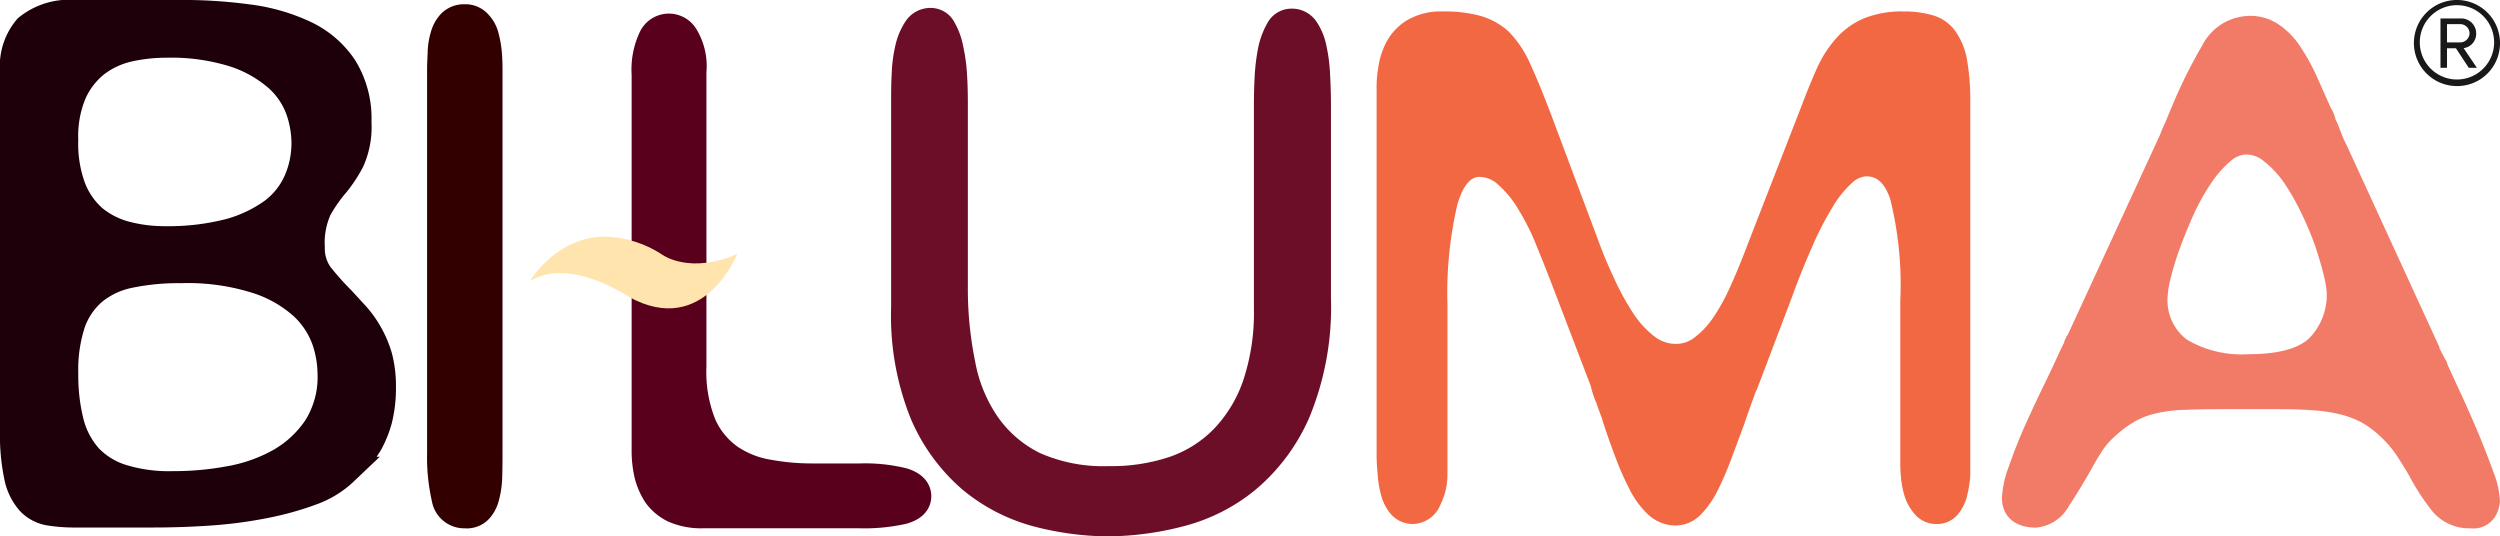
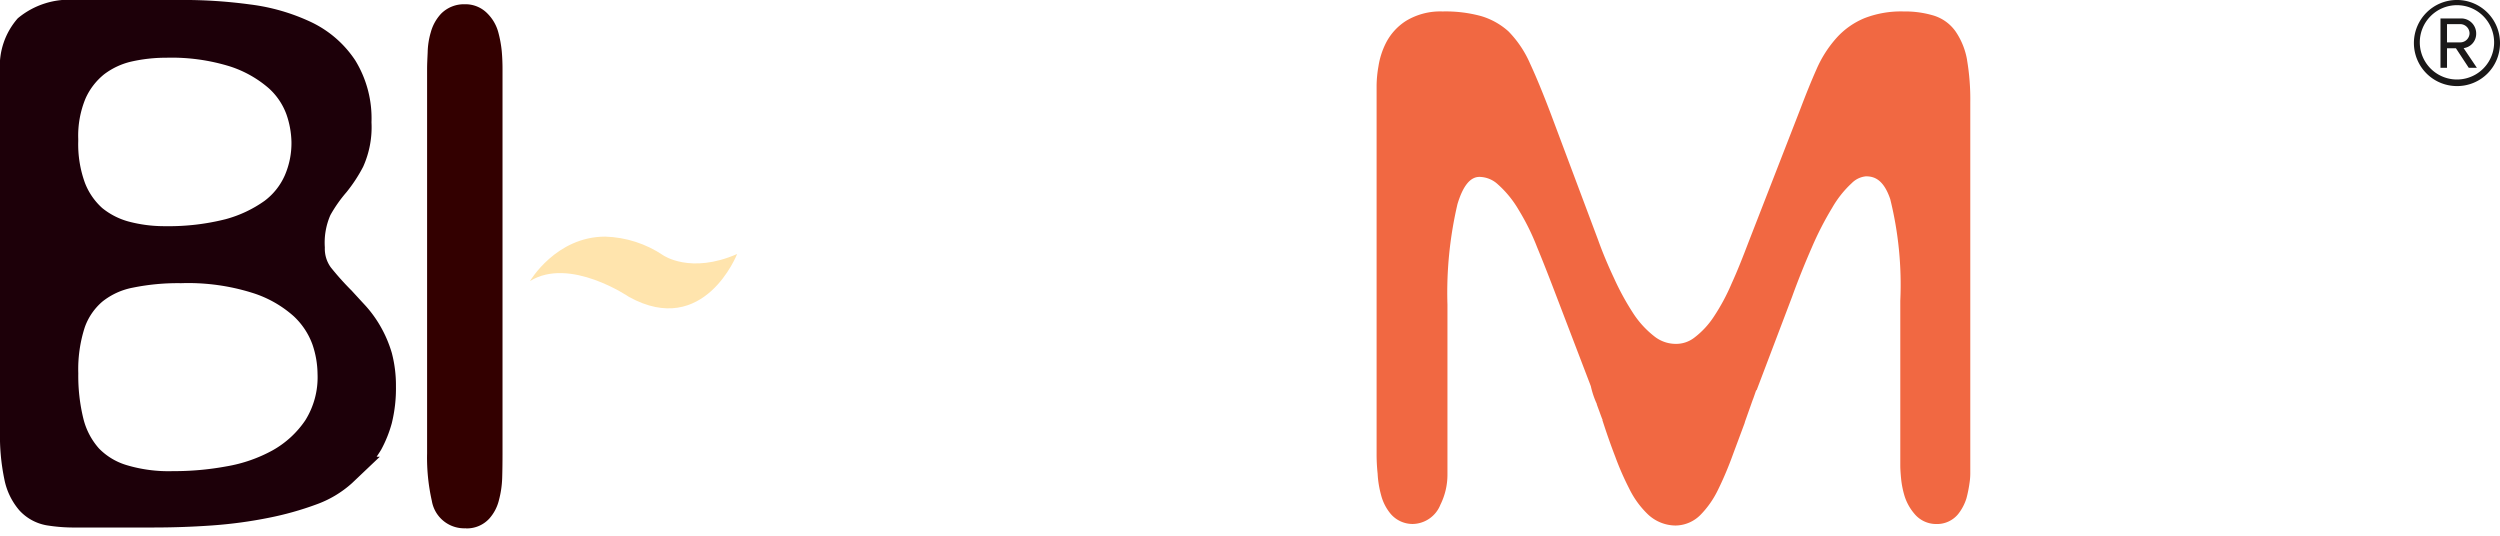
<svg xmlns="http://www.w3.org/2000/svg" width="199.131" height="42.727" viewBox="0 0 199.131 42.727">
  <defs>
    <clipPath id="clip-path">
      <rect id="Rectangle_109" data-name="Rectangle 109" width="199.131" height="42.727" fill="none" />
    </clipPath>
    <clipPath id="clip-path-2">
      <path id="Path_68" data-name="Path 68" d="M25.749,15.047c3.164-1.982,7.9,1.259,7.9,1.259,5.981,3.293,8.606-3.421,8.606-3.421-3.716,1.629-5.891.1-5.891.1A8.727,8.727,0,0,0,31.752,11.5c-3.934,0-6,3.55-6,3.55" transform="translate(-25.749 -11.497)" fill="none" />
    </clipPath>
    <linearGradient id="linear-gradient" x1="-2.557" y1="2.934" x2="-2.457" y2="2.934" gradientUnits="objectBoundingBox">
      <stop offset="0" stop-color="#f47a47" />
      <stop offset="0.55" stop-color="#ffc481" />
      <stop offset="0.99" stop-color="#ffe4ad" />
      <stop offset="1" stop-color="#ffe4ad" />
    </linearGradient>
  </defs>
  <g id="Group_36522" data-name="Group 36522" transform="translate(0 -0.001)">
    <g id="Group_1708" data-name="Group 1708" transform="translate(0 0)">
      <g id="Group_1707" data-name="Group 1707" clip-path="url(#clip-path)">
        <path id="Path_62" data-name="Path 62" d="M5.976,42.02a13.493,13.493,0,0,1-2.29-.18,3.846,3.846,0,0,1-2.141-1.183A5.381,5.381,0,0,1,.354,38.214,17.034,17.034,0,0,1,0,34.318V5.685A5.751,5.751,0,0,1,1.416,1.46,6.381,6.381,0,0,1,6.042,0h8.352a39.277,39.277,0,0,1,5.529.357,16.031,16.031,0,0,1,4.862,1.406A8.671,8.671,0,0,1,28.29,4.8a8.82,8.82,0,0,1,1.3,4.942,7.667,7.667,0,0,1-.664,3.541A12.008,12.008,0,0,1,27.59,15.32a10.909,10.909,0,0,0-1.272,1.813,5.487,5.487,0,0,0-.444,2.578A2.524,2.524,0,0,0,26.35,21.3a22.421,22.421,0,0,0,1.6,1.792l.028.025c.346.377.733.8,1.128,1.226A9.455,9.455,0,0,1,30.307,26a9.786,9.786,0,0,1,.9,2.108,10.147,10.147,0,0,1,.331,2.66,11.572,11.572,0,0,1-.331,2.946,9.878,9.878,0,0,1-.854,2.121c-.116.189-.241.377-.356.549h.254l-2.206,2.095a8.548,8.548,0,0,1-2.859,1.706A24.84,24.84,0,0,1,21.4,41.246a35.634,35.634,0,0,1-4.47.606c-1.574.113-3.16.167-4.732.167Zm8.417-19.462a17.98,17.98,0,0,0-3.8.354,5.556,5.556,0,0,0-2.423,1.1,4.788,4.788,0,0,0-1.421,2.07,10.858,10.858,0,0,0-.513,3.65A14.333,14.333,0,0,0,6.653,33.4a5.579,5.579,0,0,0,1.229,2.321,5.115,5.115,0,0,0,2.185,1.323,11.618,11.618,0,0,0,3.709.485,22.984,22.984,0,0,0,4.257-.379,11.686,11.686,0,0,0,3.691-1.283,7.653,7.653,0,0,0,2.595-2.388,6.454,6.454,0,0,0,.974-3.69,7.447,7.447,0,0,0-.4-2.331,5.755,5.755,0,0,0-1.5-2.27,8.971,8.971,0,0,0-3.26-1.849,17.062,17.062,0,0,0-5.735-.78M13.241,4.6a12.548,12.548,0,0,0-2.787.308A5.725,5.725,0,0,0,8.3,5.916,5.185,5.185,0,0,0,6.811,7.85a7.749,7.749,0,0,0-.579,3.219v.184a9,9,0,0,0,.534,3.319,5.218,5.218,0,0,0,1.375,2,5.7,5.7,0,0,0,2.113,1.079,11.042,11.042,0,0,0,2.921.366,18.43,18.43,0,0,0,4.8-.557A9.711,9.711,0,0,0,21.073,16a5.111,5.111,0,0,0,1.619-2.044,6.46,6.46,0,0,0,.523-2.659,7.1,7.1,0,0,0-.4-2.185A5.2,5.2,0,0,0,21.4,7.024a8.883,8.883,0,0,0-3.034-1.716A15.676,15.676,0,0,0,13.241,4.6" transform="translate(0 -0.001)" fill="#1d0009" fill-rule="evenodd" />
        <path id="Path_63" data-name="Path 63" d="M23.829,41.948a2.616,2.616,0,0,1-2.695-2.172,15.659,15.659,0,0,1-.38-3.8V5.376c0-.428.026-.88.046-1.344a6.036,6.036,0,0,1,.248-1.59,3.511,3.511,0,0,1,.829-1.49A2.568,2.568,0,0,1,23.768.208a2.432,2.432,0,0,1,1.8.744,3.341,3.341,0,0,1,.843,1.436A9.239,9.239,0,0,1,26.7,3.934c.048.531.062,1.015.062,1.442v30.6c0,.641-.007,1.3-.025,1.916a7.85,7.85,0,0,1-.257,1.8,3.416,3.416,0,0,1-.777,1.49,2.423,2.423,0,0,1-1.874.774" transform="translate(13.265 0.132)" fill="#300" fill-rule="evenodd" />
-         <path id="Path_64" data-name="Path 64" d="M36.379,41.658a6.429,6.429,0,0,1-2.8-.549,4.747,4.747,0,0,1-1.8-1.523,6.479,6.479,0,0,1-.847-1.954,9.5,9.5,0,0,1-.238-2.123V5.545a7,7,0,0,1,.657-3.427,2.56,2.56,0,0,1,4.506-.211,5.662,5.662,0,0,1,.795,3.421V28.785A10.138,10.138,0,0,0,37.364,33a5.272,5.272,0,0,0,1.806,2.183A6.57,6.57,0,0,0,41.8,36.2a17.846,17.846,0,0,0,3.239.293h3.836a13.822,13.822,0,0,1,3.688.382c1.8.518,2,1.731,2,2.224,0,.51-.2,1.724-2.031,2.208a15.127,15.127,0,0,1-3.66.352Z" transform="translate(19.617 0.422)" fill="#59001d" fill-rule="evenodd" />
-         <path id="Path_65" data-name="Path 65" d="M60.619,42.48a24.1,24.1,0,0,1-5.926-.787,14.861,14.861,0,0,1-5.685-2.921,15.386,15.386,0,0,1-4.137-5.658,21.973,21.973,0,0,1-1.569-8.9V8.049c0-.87,0-1.711.052-2.528A11.516,11.516,0,0,1,43.68,3.21,5.82,5.82,0,0,1,44.486,1.4,2.389,2.389,0,0,1,46.472.386a2.149,2.149,0,0,1,1.9,1.192A6.153,6.153,0,0,1,49.055,3.5a14.035,14.035,0,0,1,.3,2.3c.048.784.059,1.542.059,2.254V22.6a28.826,28.826,0,0,0,.577,5.929A11.334,11.334,0,0,0,51.825,33a8.9,8.9,0,0,0,3.359,2.854,12.515,12.515,0,0,0,5.435,1.029h.134a14.521,14.521,0,0,0,4.737-.738,9.045,9.045,0,0,0,3.524-2.228,10.511,10.511,0,0,0,2.331-3.854,16.981,16.981,0,0,0,.854-5.691V8.049c0-.711.021-1.47.061-2.254a16.517,16.517,0,0,1,.29-2.293,6.637,6.637,0,0,1,.706-1.877A2.18,2.18,0,0,1,75.2.443a2.358,2.358,0,0,1,2,1.062,5.255,5.255,0,0,1,.765,1.851,13.584,13.584,0,0,1,.3,2.292c.043.816.07,1.636.07,2.4V23.506A22.949,22.949,0,0,1,76.616,33a15.631,15.631,0,0,1-4.365,5.826,14.865,14.865,0,0,1-5.794,2.88,24.285,24.285,0,0,1-5.837.77" transform="translate(27.678 0.246)" fill="#6c0e27" fill-rule="evenodd" />
-         <path id="Path_66" data-name="Path 66" d="M134.615,41.587a3.8,3.8,0,0,1-3.169-1.506,18.437,18.437,0,0,1-1.652-2.542c-.3-.549-.659-1.118-1.036-1.7a8.057,8.057,0,0,0-1.267-1.5,7.315,7.315,0,0,0-1.588-1.192,7.535,7.535,0,0,0-1.733-.649,12.536,12.536,0,0,0-2.185-.313c-.828-.066-1.8-.087-2.854-.087h-4.149c-1.22,0-2.3.021-3.223.057a11.631,11.631,0,0,0-2.239.285,6.3,6.3,0,0,0-1.736.684,9.328,9.328,0,0,0-1.715,1.334l-.056.054a5.208,5.208,0,0,0-.816,1.024c-.311.472-.6.972-.862,1.474l-.028.031c-.538.951-1.1,1.875-1.674,2.741a3.316,3.316,0,0,1-2.652,1.752c-1.667,0-2.7-.9-2.7-2.374a8.09,8.09,0,0,1,.556-2.508c.333-.97.736-2.008,1.213-3.1.47-1.039.969-2.128,1.521-3.255.533-1.106.97-2.019,1.318-2.8l.354-.725-.021-.011c.03-.066.061-.133.089-.211.048-.1.1-.221.151-.323l.038,0,7.366-15.969c.1-.254.2-.515.328-.79a4.954,4.954,0,0,0,.264-.611l.013-.031.375-.9a40.969,40.969,0,0,1,2.39-4.8A4.3,4.3,0,0,1,117,.773a3.973,3.973,0,0,1,2.346.7,6.125,6.125,0,0,1,1.667,1.7,16.888,16.888,0,0,1,1.3,2.321c.349.774.728,1.638,1.152,2.583v.011a2.732,2.732,0,0,1,.367.844.873.873,0,0,0,.061.185l.072.115.041.111c.128.315.244.613.344.875a6.542,6.542,0,0,0,.344.756l.011.026,7.425,16.164v.087l.469.9.021-.015a1.691,1.691,0,0,1,.151.415l1.308,2.839c.467,1.046.923,2.062,1.329,3.064s.756,1.918,1.049,2.732a6.939,6.939,0,0,1,.488,2.2v.049a2.7,2.7,0,0,1-.316,1.113,2.049,2.049,0,0,1-2.021,1.043M116.765,11.808a1.989,1.989,0,0,0-1.259.52,8.255,8.255,0,0,0-1.564,1.778,16.438,16.438,0,0,0-1.41,2.533c-.438.965-.81,1.9-1.126,2.777a22.382,22.382,0,0,0-.7,2.308,7.032,7.032,0,0,0-.22,1.321,3.924,3.924,0,0,0,1.524,3.513,8.565,8.565,0,0,0,4.867,1.164c2.4,0,4.059-.446,4.927-1.323a4.911,4.911,0,0,0,1.342-3.65,7.9,7.9,0,0,0-.216-1.249c-.157-.677-.39-1.447-.665-2.3a24.707,24.707,0,0,0-1.1-2.647,19.056,19.056,0,0,0-1.4-2.47,7.8,7.8,0,0,0-1.608-1.723,2.183,2.183,0,0,0-1.39-.546" transform="translate(62.178 0.493)" fill="#f27b67" fill-rule="evenodd" />
        <path id="Path_67" data-name="Path 67" d="M113.928,4.43a5.742,5.742,0,0,0-.923-2.288A3.335,3.335,0,0,0,111.143.85a7.872,7.872,0,0,0-2.269-.292,8.04,8.04,0,0,0-3.1.526,6.152,6.152,0,0,0-2.251,1.585,9.291,9.291,0,0,0-1.6,2.516c-.42.944-.852,2.021-1.3,3.2L96.535,18.89c-.439,1.149-.879,2.282-1.356,3.324a16.336,16.336,0,0,1-1.426,2.657,6.7,6.7,0,0,1-1.546,1.664,2.367,2.367,0,0,1-1.513.5,2.744,2.744,0,0,1-1.68-.6,7.524,7.524,0,0,1-1.716-1.89A20.907,20.907,0,0,1,85.8,21.792c-.482-1.024-.906-2.034-1.261-3.028L80.756,8.677c-.6-1.58-1.151-2.918-1.631-3.952a8.515,8.515,0,0,0-1.731-2.583A5.659,5.659,0,0,0,75.237.932,10.7,10.7,0,0,0,72.151.558a5.264,5.264,0,0,0-2.913.749,4.533,4.533,0,0,0-1.59,1.739,6.215,6.215,0,0,0-.61,1.9,9.416,9.416,0,0,0-.144,1.483V35.748a14.3,14.3,0,0,0,.082,1.631,7.828,7.828,0,0,0,.267,1.669,3.827,3.827,0,0,0,.749,1.5,2.3,2.3,0,0,0,1.783.833,2.423,2.423,0,0,0,2.2-1.533,5.38,5.38,0,0,0,.562-2.419V23.919a30.975,30.975,0,0,1,.8-8.024c.434-1.429,1.006-2.16,1.746-2.16a2.2,2.2,0,0,1,1.475.6,8.307,8.307,0,0,1,1.641,2.01,18.507,18.507,0,0,1,1.469,2.965c.459,1.11.9,2.234,1.372,3.467L83.956,30.4a6.987,6.987,0,0,0,.484,1.433l-.011.011c.067.187.141.385.22.6s.149.423.244.644l-.015.016c.328,1.024.667,1.99,1.023,2.913a22.623,22.623,0,0,0,1.111,2.541,7.228,7.228,0,0,0,1.434,2,3.245,3.245,0,0,0,2.249.946,2.834,2.834,0,0,0,2.046-.9,7.441,7.441,0,0,0,1.3-1.852c.354-.71.726-1.552,1.083-2.493.329-.893.695-1.865,1.07-2.878l.01-.028.01-.034c.025-.1.057-.185.087-.269l.438-1.236c.048-.138.1-.285.164-.446l.226-.647.03.015,2.823-7.437c.5-1.385,1.044-2.726,1.59-3.972a25.314,25.314,0,0,1,1.611-3.134,8.215,8.215,0,0,1,1.562-1.965,1.83,1.83,0,0,1,1.124-.538c.628,0,1.392.211,1.938,1.819a28.327,28.327,0,0,1,.8,8.088V36.733c0,.261.023.62.066,1.059a7.229,7.229,0,0,0,.279,1.38,4.046,4.046,0,0,0,.765,1.379,2.245,2.245,0,0,0,1.76.833,2.169,2.169,0,0,0,1.739-.792,3.867,3.867,0,0,0,.661-1.257,10.075,10.075,0,0,0,.238-1.174,5.259,5.259,0,0,0,.067-.792V7.82a18.808,18.808,0,0,0-.257-3.39" transform="translate(42.756 0.356)" fill="#f16842" fill-rule="evenodd" />
      </g>
    </g>
    <g id="Group_1710" data-name="Group 1710" transform="translate(42.207 18.845)">
      <g id="Group_1709" data-name="Group 1709" clip-path="url(#clip-path-2)">
        <rect id="Rectangle_110" data-name="Rectangle 110" width="16.508" height="8.102" transform="translate(0 0.001)" fill="url(#linear-gradient)" />
      </g>
    </g>
    <g id="Group_1712" data-name="Group 1712" transform="translate(0 0)">
      <g id="Group_1711" data-name="Group 1711" clip-path="url(#clip-path)">
        <path id="Path_69" data-name="Path 69" d="M124.157,3.429a3.429,3.429,0,1,0-3.429,3.429,3.409,3.409,0,0,0,3.429-3.429m-.469,0a2.96,2.96,0,0,1-5.919,0,2.96,2.96,0,1,1,5.919,0M122.313,5.4h-.646l-1.021-1.554h-.71V5.4h-.52V1.472h1.6a1.193,1.193,0,0,1,1.244,1.2,1.149,1.149,0,0,1-1,1.164Zm-.582-2.734a.739.739,0,0,1-.711.711h-1.084V1.924h1.084a.746.746,0,0,1,.711.744" transform="translate(74.974 -0.001)" fill="#1a1818" fill-rule="evenodd" />
      </g>
    </g>
  </g>
</svg>